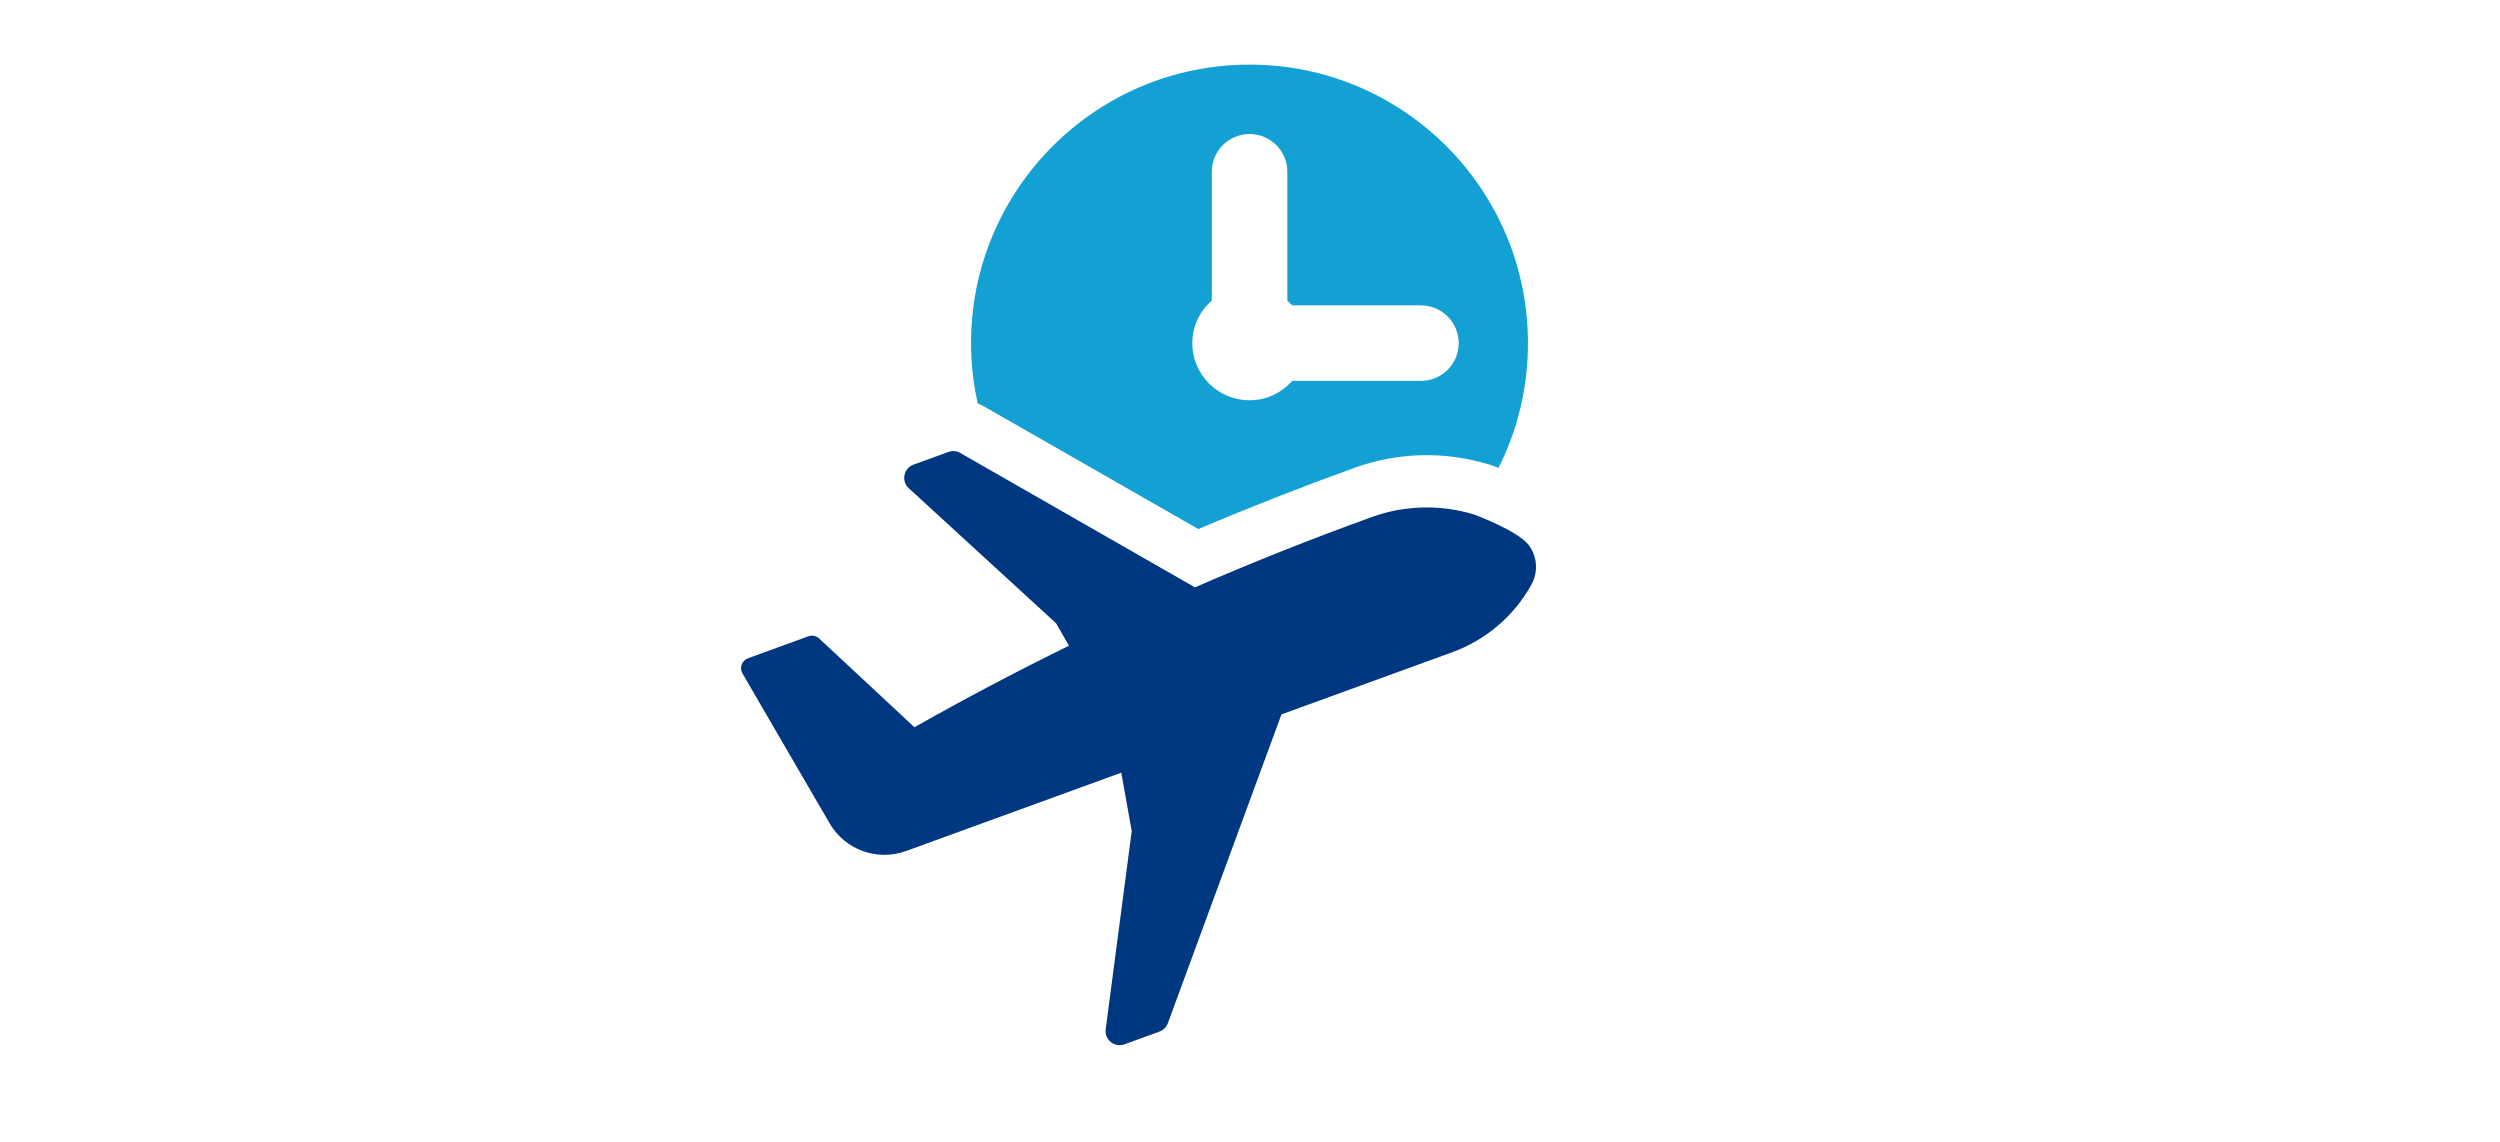
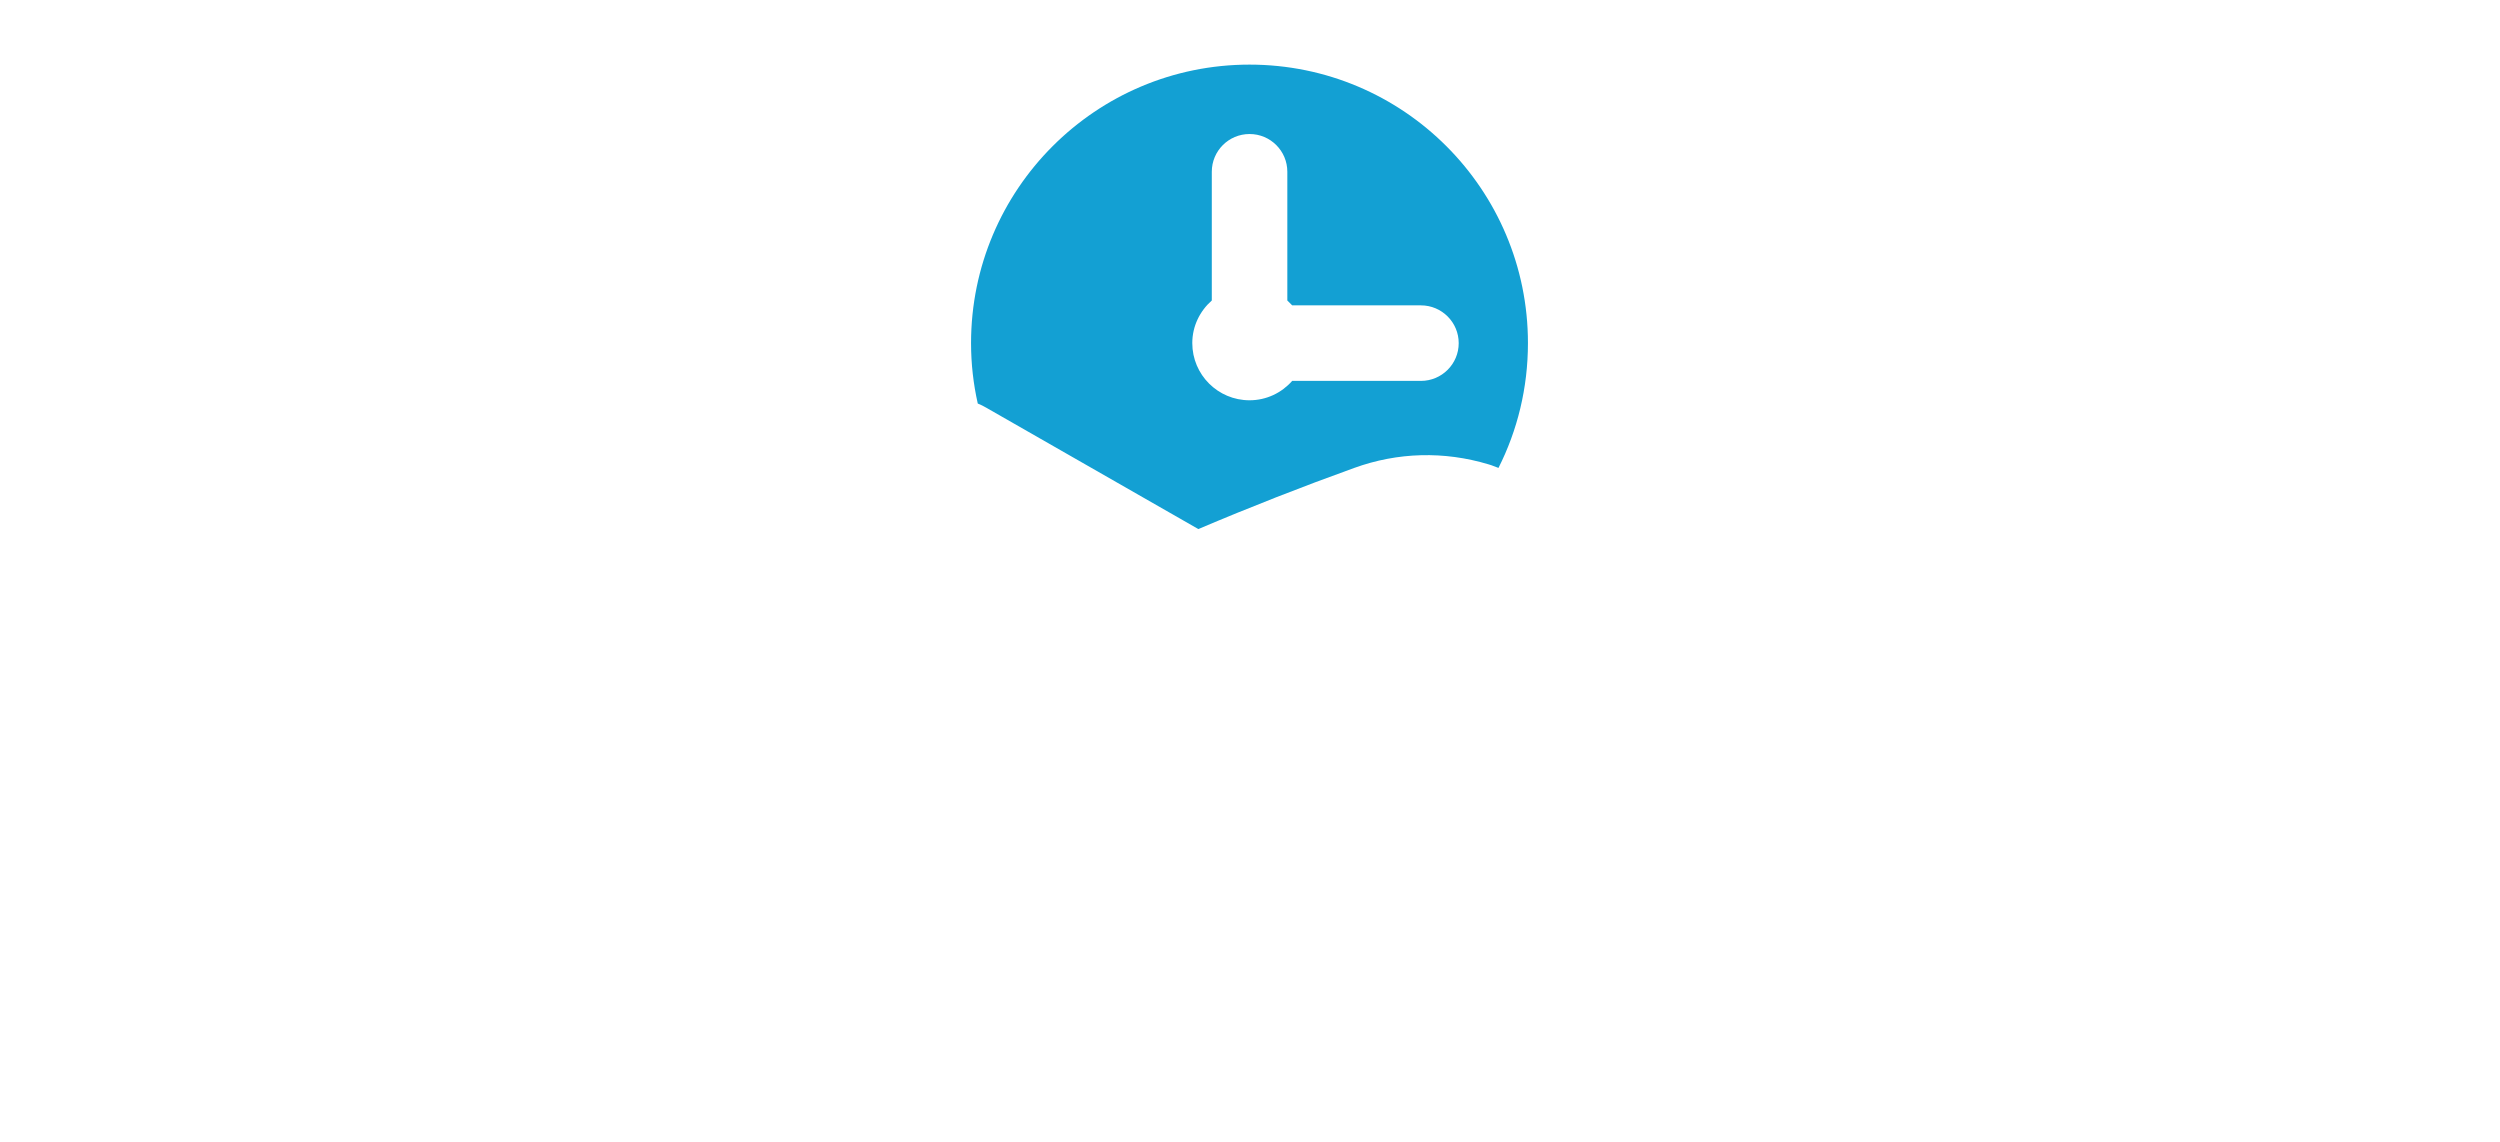
<svg xmlns="http://www.w3.org/2000/svg" width="720" zoomAndPan="magnify" viewBox="0 0 540 253.92" height="329" preserveAspectRatio="xMidYMid meet" version="1.2">
  <defs>
    <clipPath id="2860ccfeca">
      <path d="M 156.871 100 L 333.574 100 L 333.574 232.316 L 156.871 232.316 Z M 156.871 100 " />
    </clipPath>
  </defs>
  <g id="1b35906471">
    <g clip-rule="nonzero" clip-path="url(#2860ccfeca)">
-       <path style=" stroke:none;fill-rule:nonzero;fill:#003781;fill-opacity:1;" d="M 332.039 121.273 C 329.652 117.953 319.688 114.32 319.688 114.32 C 312.383 112.133 304.469 112.262 297.113 114.914 C 283.852 119.699 270.73 124.914 257.766 130.555 L 205.598 100.684 C 204.801 100.219 203.84 100.137 202.973 100.457 L 195.203 103.277 C 192.992 104.082 192.43 106.945 194.16 108.527 L 226.902 138.543 L 229.758 143.527 C 218.188 149.211 206.734 155.242 195.414 161.645 L 174.238 141.926 C 173.582 141.32 172.656 141.133 171.832 141.434 L 158.418 146.316 C 157.047 146.812 156.453 148.434 157.191 149.703 L 176.562 183.012 C 179.988 188.902 187.141 191.496 193.555 189.16 L 232.43 175.008 L 241.387 171.75 L 243.711 184.734 L 237.926 228.773 C 237.617 231.105 239.895 232.93 242.098 232.129 L 249.867 229.297 C 250.73 228.977 251.414 228.305 251.734 227.438 L 276.992 158.793 L 288.539 154.59 L 314.957 144.973 C 322.441 142.254 328.688 136.922 332.543 129.957 C 334.113 127.141 333.84 123.762 332.039 121.273 " />
-     </g>
+       </g>
    <path style=" stroke:none;fill-rule:nonzero;fill:#13a0d3;fill-opacity:1;" d="M 261.508 66.793 L 261.508 38.18 C 261.508 33.543 265.262 29.789 269.906 29.789 C 274.539 29.789 278.297 33.543 278.297 38.18 L 278.297 66.793 C 278.719 67.215 278.957 67.453 279.379 67.875 L 307.992 67.875 C 312.629 67.875 316.391 71.641 316.391 76.273 C 316.391 80.91 312.629 84.664 307.992 84.664 L 279.379 84.664 C 277.062 87.297 273.68 88.973 269.891 88.973 C 262.879 88.973 257.172 83.301 257.172 76.262 C 257.172 72.469 258.879 69.117 261.508 66.793 Z M 211.375 90.621 L 258.516 117.598 C 269.91 112.754 281.574 108.188 293.176 104.008 C 302.848 100.504 313.168 100.246 323.016 103.211 L 323.664 103.414 C 324.176 103.598 324.691 103.805 325.23 104.008 C 329.438 95.68 331.781 86.238 331.781 76.262 C 331.781 42.09 304.086 14.363 269.891 14.363 C 235.715 14.363 207.996 42.09 207.996 76.262 C 207.996 80.875 208.516 85.367 209.488 89.695 C 210.137 89.953 210.758 90.262 211.375 90.621 " />
  </g>
</svg>